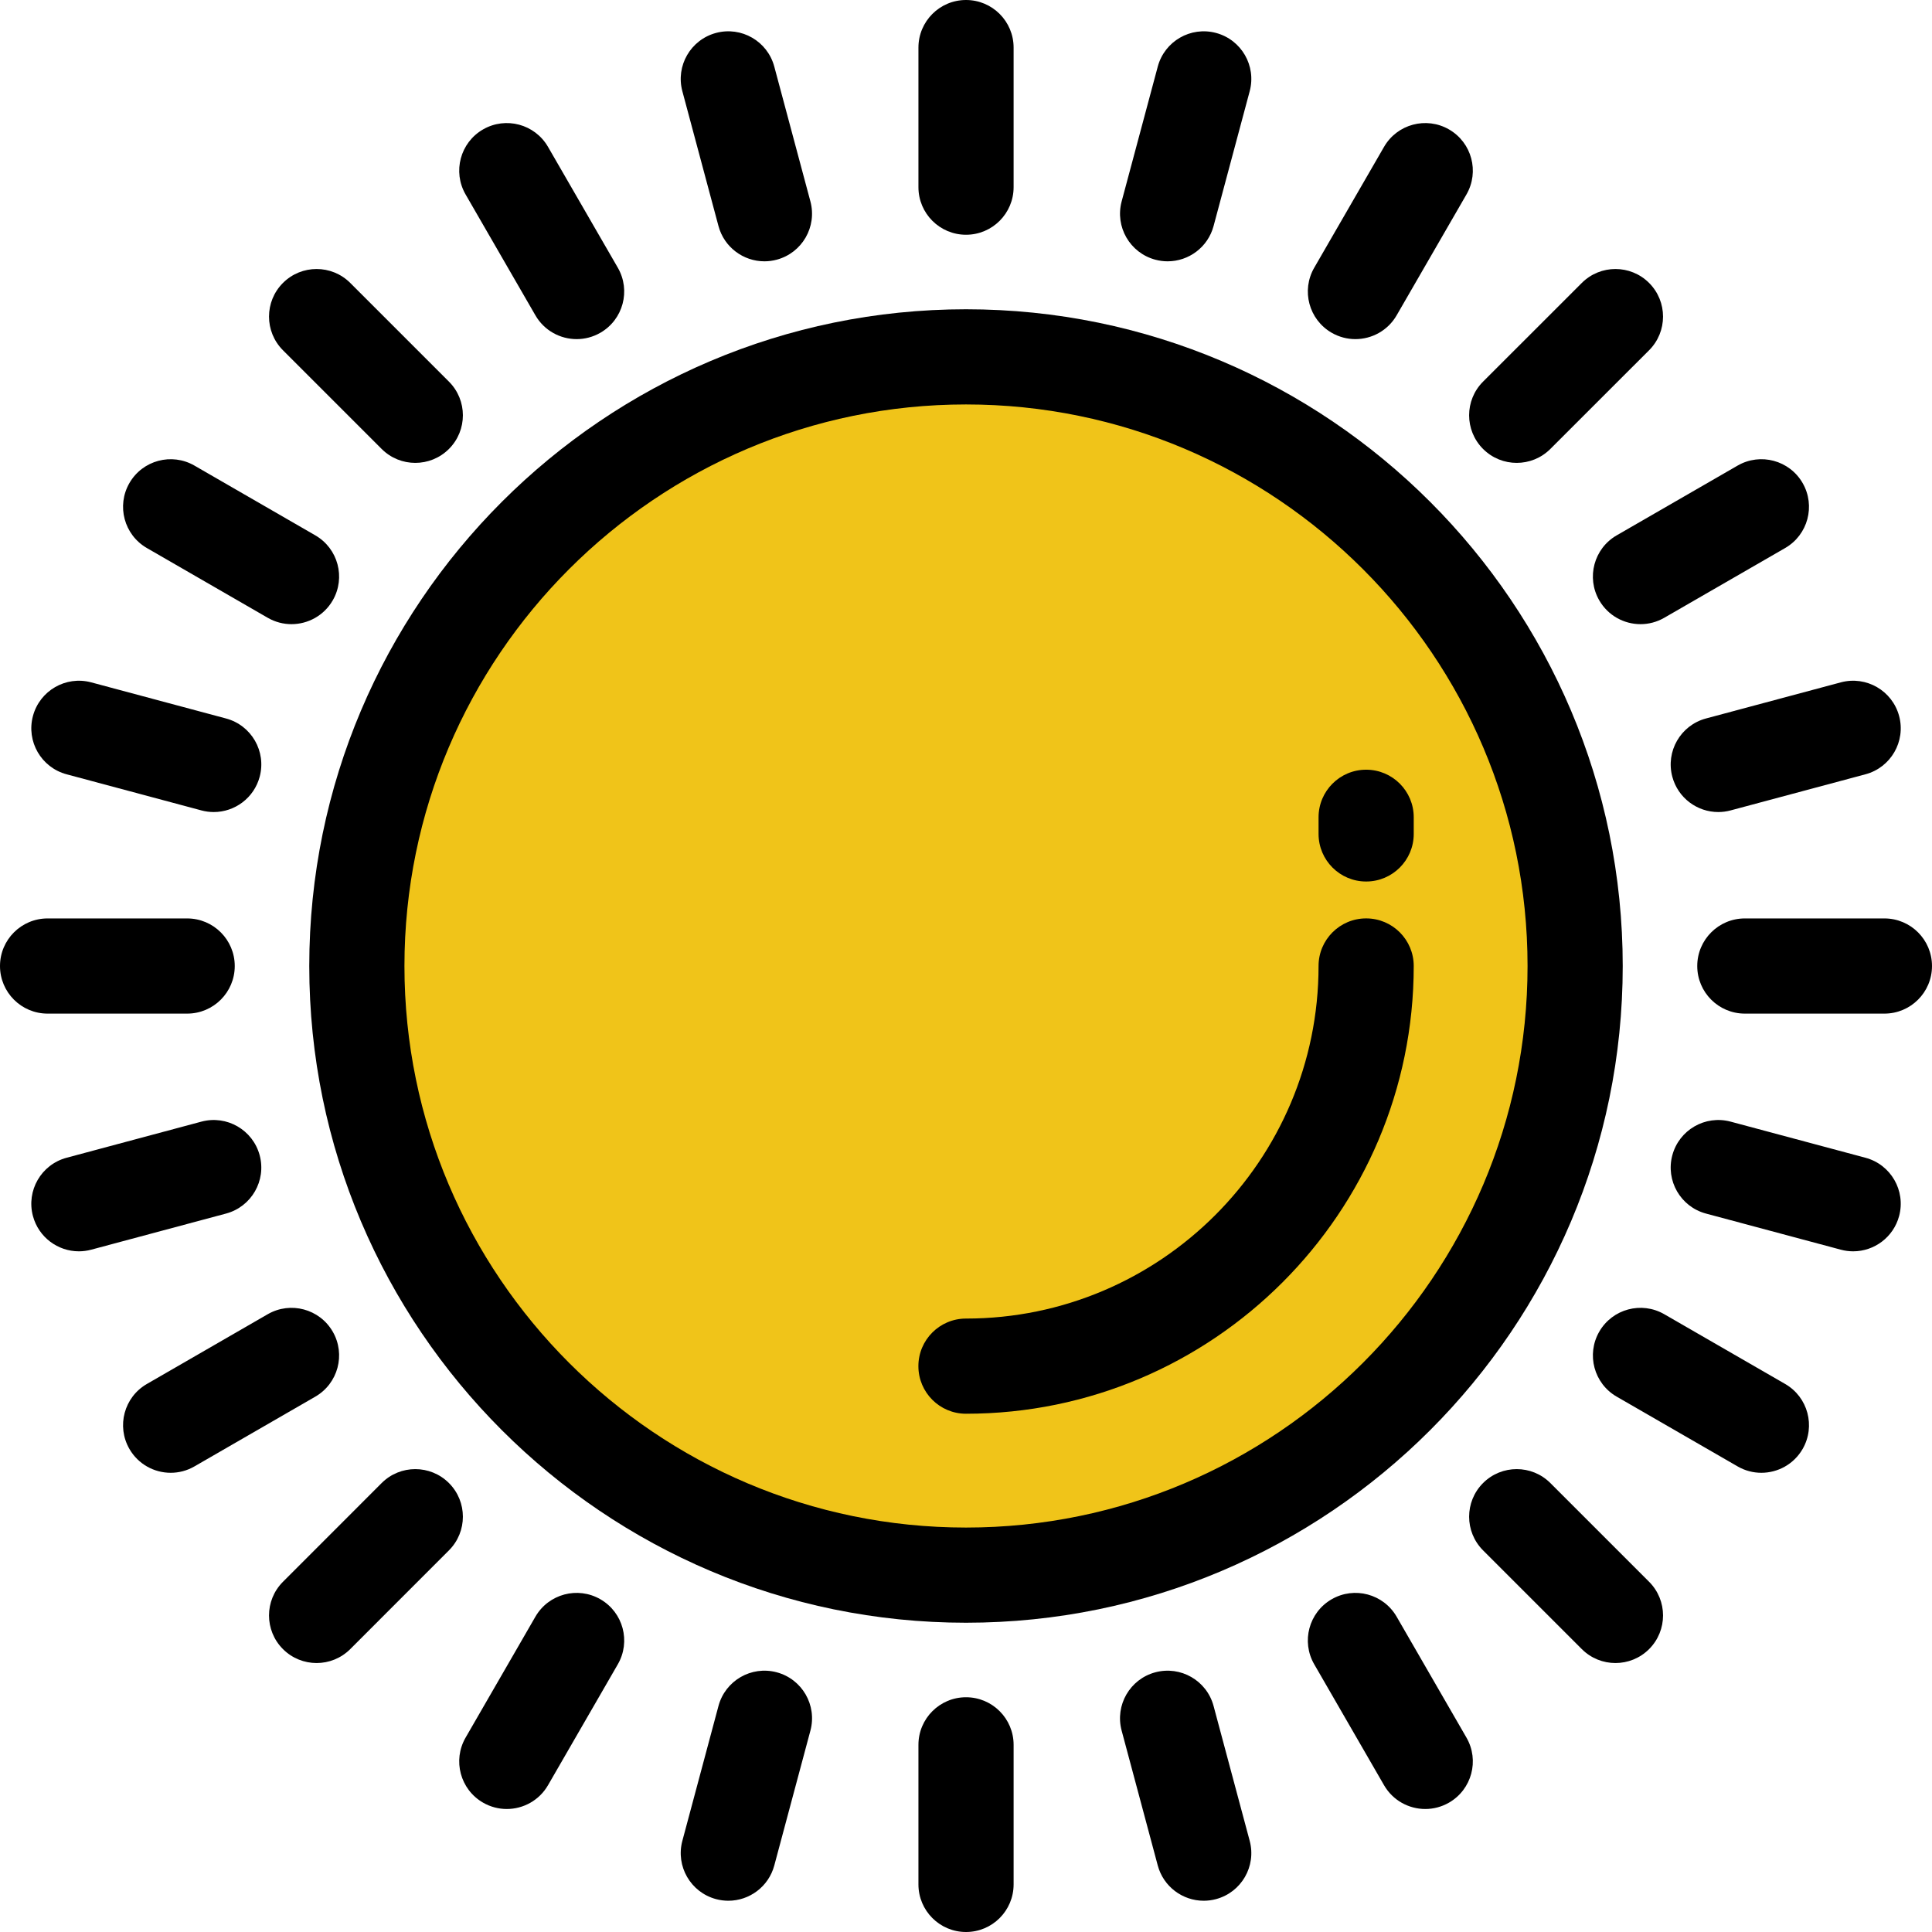
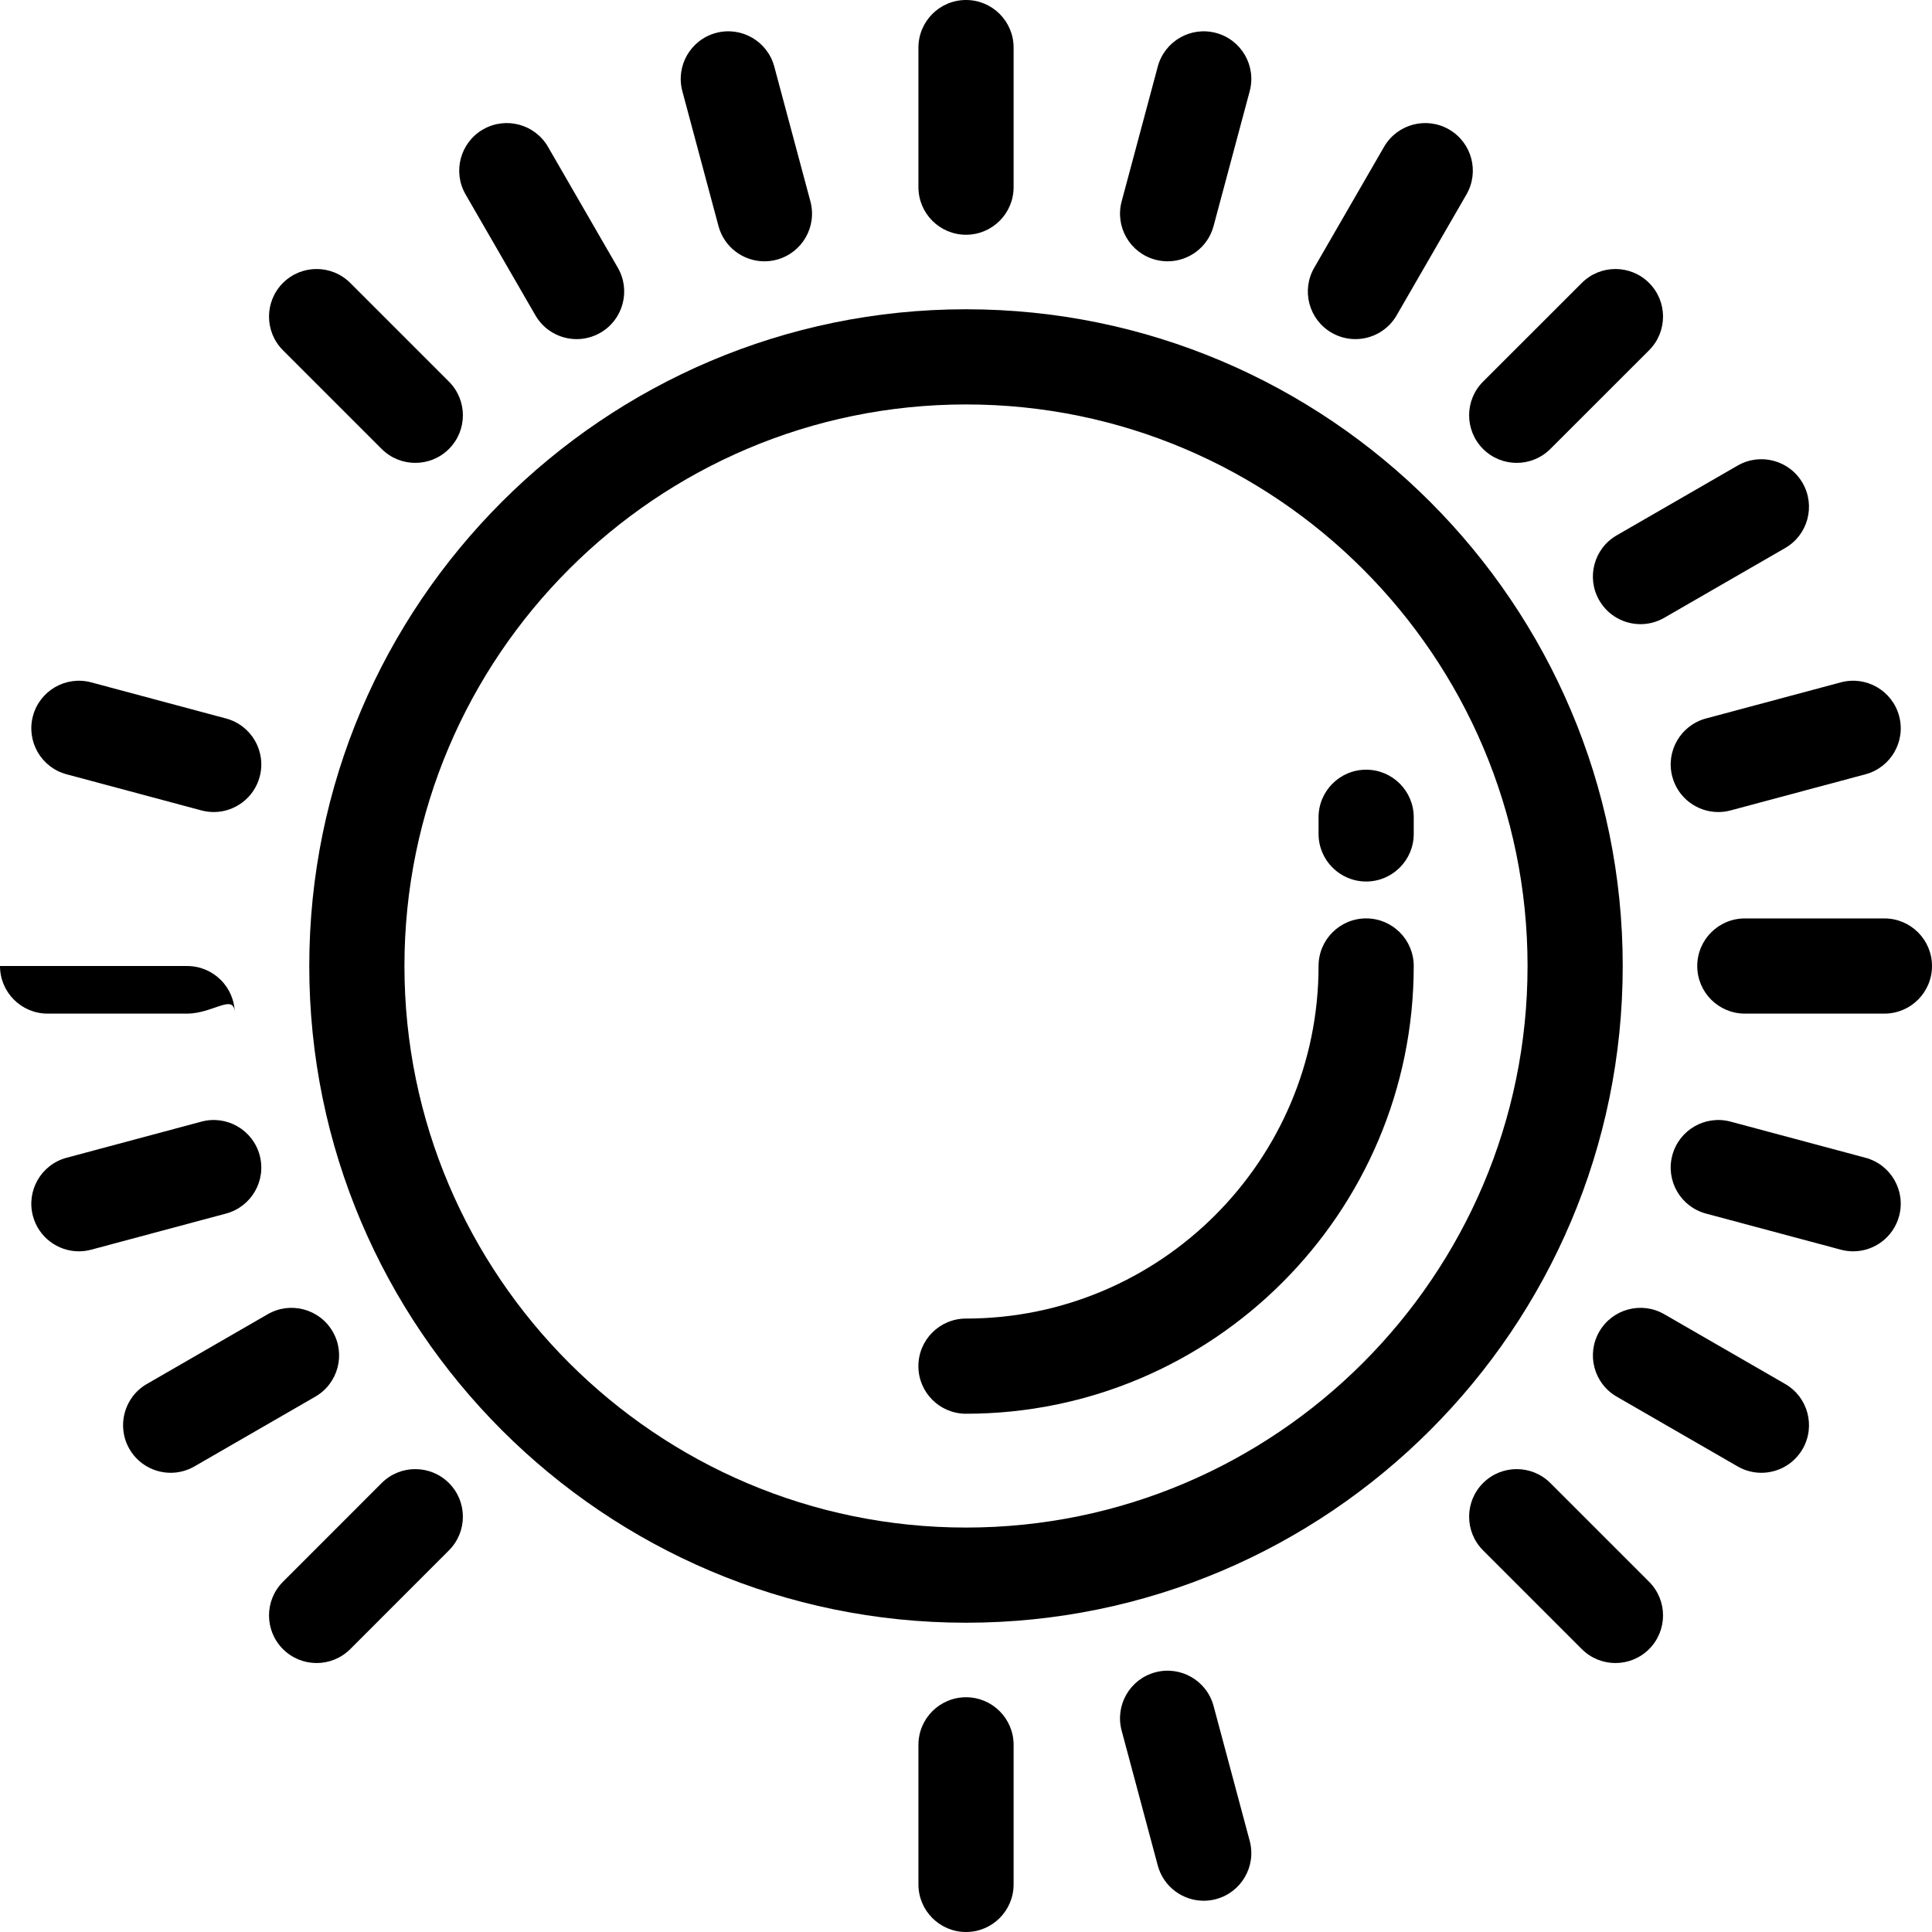
<svg xmlns="http://www.w3.org/2000/svg" height="800px" width="800px" version="1.1" id="Layer_1" viewBox="0 0 512 512" xml:space="preserve">
-   <path style="fill:#F0C419;" d="M256.006,94.571c89.148,0,161.423,72.274,161.423,161.435c0,89.148-72.275,161.423-161.423,161.423  c-89.161,0-161.435-72.275-161.435-161.423C94.571,166.845,166.845,94.571,256.006,94.571z" />
  <path d="M256.006,430.04c-95.97,0-174.046-78.072-174.046-174.034c0-95.97,78.077-174.046,174.046-174.046  c95.962,0,174.034,78.077,174.034,174.046C430.04,351.968,351.968,430.04,256.006,430.04z M256.006,107.182  c-82.062,0-148.824,66.762-148.824,148.824c0,82.054,66.762,148.812,148.824,148.812c82.054,0,148.812-66.757,148.812-148.812  C404.818,173.944,338.061,107.182,256.006,107.182z" />
  <path d="M256.006,62.211c-6.965,0-12.611-5.646-12.611-12.611V12.611C243.395,5.646,249.041,0,256.006,0  c6.965,0,12.611,5.646,12.611,12.611V49.6C268.617,56.565,262.971,62.211,256.006,62.211z" />
  <path d="M202.578,69.252c-5.569,0-10.664-3.716-12.174-9.351l-9.572-35.727c-1.802-6.728,2.191-13.643,8.917-15.445  c6.728-1.807,13.643,2.191,15.445,8.917l9.572,35.727c1.802,6.728-2.191,13.643-8.917,15.445  C204.756,69.112,203.657,69.252,202.578,69.252z" />
  <path d="M152.821,89.87c-4.358,0-8.596-2.26-10.933-6.306l-18.501-32.032c-3.483-6.032-1.417-13.745,4.613-17.228  c6.032-3.483,13.745-1.417,17.228,4.613l18.501,32.032c3.483,6.032,1.417,13.745-4.613,17.228  C157.13,89.325,154.961,89.87,152.821,89.87z" />
  <path d="M110.057,122.669c-3.227,0-6.456-1.231-8.917-3.694L74.985,92.819c-4.925-4.925-4.925-12.91,0-17.836  c4.925-4.925,12.91-4.925,17.836,0l26.156,26.156c4.925,4.925,4.925,12.91,0,17.836  C116.513,121.438,113.285,122.669,110.057,122.669z" />
-   <path d="M77.245,165.41c-2.139,0-4.307-0.545-6.293-1.69l-32.032-18.488c-6.032-3.482-8.1-11.194-4.618-17.227  c3.482-6.032,11.195-8.099,17.227-4.618l32.032,18.488c6.032,3.482,8.1,11.194,4.618,17.227  C85.843,163.148,81.603,165.41,77.245,165.41z" />
  <path d="M56.645,215.2c-1.081,0-2.178-0.14-3.271-0.433l-35.727-9.572c-6.727-1.802-10.719-8.717-8.917-15.445  c1.802-6.728,8.717-10.721,15.445-8.917l35.727,9.572c6.727,1.802,10.719,8.717,8.917,15.445  C67.309,211.484,62.213,215.2,56.645,215.2z" />
-   <path d="M49.6,268.617H12.611C5.646,268.617,0,262.971,0,256.006c0-6.965,5.646-12.611,12.611-12.611H49.6  c6.965,0,12.611,5.646,12.611,12.611C62.211,262.971,56.565,268.617,49.6,268.617z" />
+   <path d="M49.6,268.617H12.611C5.646,268.617,0,262.971,0,256.006H49.6  c6.965,0,12.611,5.646,12.611,12.611C62.211,262.971,56.565,268.617,49.6,268.617z" />
  <path d="M20.902,331.614c-5.569,0-10.664-3.716-12.174-9.351c-1.802-6.728,2.191-13.643,8.917-15.445l35.727-9.572  c6.726-1.806,13.643,2.191,15.445,8.917c1.802,6.728-2.191,13.643-8.917,15.445l-35.727,9.572  C23.08,331.474,21.981,331.614,20.902,331.614z" />
  <path d="M45.236,390.305c-4.36,0-8.598-2.262-10.934-6.308c-3.482-6.033-1.414-13.745,4.618-17.227l32.032-18.488  c6.032-3.481,13.745-1.414,17.227,4.618c3.482,6.033,1.414,13.745-4.618,17.227l-32.032,18.488  C49.543,389.76,47.375,390.305,45.236,390.305z" />
  <path d="M83.902,440.722c-3.227,0-6.453-1.231-8.915-3.691c-4.926-4.923-4.928-12.909-0.004-17.835l26.156-26.168  c4.923-4.926,12.908-4.928,17.835-0.004c4.926,4.923,4.928,12.909,0.004,17.835l-26.156,26.168  C90.359,439.49,87.13,440.722,83.902,440.722z" />
-   <path d="M134.297,479.403c-2.14,0-4.308-0.545-6.294-1.691c-6.032-3.482-8.099-11.195-4.616-17.227l18.501-32.045  c3.483-6.032,11.196-8.099,17.227-4.616c6.032,3.482,8.099,11.195,4.616,17.227l-18.501,32.045  C142.894,477.14,138.656,479.403,134.297,479.403z" />
-   <path d="M193.022,503.717c-1.08,0-2.178-0.14-3.27-0.433c-6.728-1.802-10.721-8.717-8.92-15.445l9.572-35.74  c1.802-6.728,8.717-10.722,15.445-8.92c6.728,1.802,10.721,8.717,8.92,15.445l-9.572,35.74  C203.686,500.001,198.59,503.717,193.022,503.717z" />
  <path d="M256.006,512c-6.965,0-12.611-5.646-12.611-12.611V462.4c0-6.965,5.646-12.611,12.611-12.611  c6.965,0,12.611,5.646,12.611,12.611v36.988C268.617,506.354,262.971,512,256.006,512z" />
  <path d="M318.991,503.717c-5.569,0-10.665-3.716-12.174-9.352l-9.572-35.74c-1.802-6.728,2.192-13.643,8.92-15.445  c6.723-1.798,13.643,2.192,15.445,8.92l9.572,35.74c1.802,6.728-2.192,13.643-8.92,15.445  C321.169,503.578,320.071,503.717,318.991,503.717z" />
-   <path d="M377.715,479.403c-4.358,0-8.597-2.261-10.933-6.307l-18.501-32.045c-3.483-6.032-1.416-13.745,4.616-17.227  c6.032-3.483,13.745-1.416,17.227,4.616l18.501,32.045c3.483,6.032,1.416,13.745-4.616,17.227  C382.023,478.857,379.855,479.403,377.715,479.403z" />
  <path d="M428.111,440.722c-3.227,0-6.456-1.232-8.917-3.694l-26.168-26.168c-4.925-4.925-4.925-12.91,0-17.836  c4.925-4.923,12.91-4.923,17.836,0l26.168,26.168c4.925,4.925,4.925,12.91,0,17.836  C434.566,439.491,431.338,440.722,428.111,440.722z" />
  <path d="M466.778,390.305c-2.139,0-4.305-0.544-6.29-1.69l-32.045-18.488c-6.033-3.481-8.101-11.192-4.621-17.226  c3.481-6.032,11.191-8.103,17.226-4.621l32.045,18.488c6.033,3.481,8.101,11.192,4.621,17.226  C475.377,388.041,471.137,390.305,466.778,390.305z" />
  <path d="M491.111,331.614c-1.079,0-2.178-0.14-3.27-0.433l-35.74-9.572c-6.728-1.802-10.721-8.717-8.92-15.445  c1.801-6.728,8.717-10.721,15.445-8.92l35.74,9.572c6.728,1.802,10.721,8.717,8.92,15.445  C501.776,327.896,496.68,331.614,491.111,331.614z" />
  <path d="M499.389,268.617H462.4c-6.965,0-12.611-5.646-12.611-12.611c0-6.965,5.646-12.611,12.611-12.611h36.988  c6.965,0,12.611,5.646,12.611,12.611C512,262.971,506.354,268.617,499.389,268.617z" />
  <path d="M455.356,215.2c-5.569,0-10.665-3.717-12.174-9.352c-1.802-6.728,2.192-13.643,8.92-15.445l35.74-9.572  c6.726-1.8,13.643,2.192,15.445,8.92c1.802,6.728-2.192,13.643-8.92,15.445l-35.74,9.572  C457.534,215.06,456.435,215.2,455.356,215.2z" />
  <path d="M434.755,165.41c-4.36,0-8.6-2.262-10.935-6.311c-3.481-6.033-1.412-13.745,4.621-17.226l32.045-18.488  c6.033-3.481,13.745-1.412,17.226,4.621c3.481,6.033,1.412,13.745-4.621,17.226l-32.045,18.488  C439.061,164.866,436.894,165.41,434.755,165.41z" />
  <path d="M401.943,122.669c-3.228,0-6.457-1.232-8.92-3.696c-4.923-4.926-4.922-12.911,0.004-17.835l26.168-26.156  c4.927-4.925,12.911-4.921,17.835,0.004c4.923,4.926,4.922,12.911-0.004,17.835l-26.168,26.156  C408.396,121.438,405.168,122.669,401.943,122.669z" />
  <path d="M359.192,89.87c-2.14,0-4.309-0.545-6.296-1.692c-6.031-3.483-8.096-11.196-4.613-17.228l18.501-32.032  c3.484-6.032,11.195-8.095,17.228-4.613c6.031,3.483,8.096,11.196,4.613,17.228l-18.501,32.032  C367.788,87.608,363.549,89.87,359.192,89.87z" />
  <path d="M309.436,69.252c-1.081,0-2.178-0.14-3.271-0.433c-6.727-1.802-10.719-8.717-8.917-15.445l9.572-35.727  c1.802-6.728,8.717-10.721,15.445-8.917c6.727,1.802,10.719,8.717,8.917,15.445l-9.572,35.727  C320.1,65.535,315.004,69.252,309.436,69.252z" />
  <path d="M255.994,374.655c-6.965,0-12.611-5.646-12.611-12.611s5.646-12.611,12.611-12.611c51.522,0,93.437-41.916,93.437-93.437  c0-6.965,5.646-12.611,12.611-12.611c6.965,0,12.611,5.646,12.611,12.611C374.655,321.424,321.424,374.655,255.994,374.655z" />
  <path d="M362.043,233.609c-6.965,0-12.611-5.646-12.611-12.611v-4.408c0-6.965,5.646-12.611,12.611-12.611  s12.611,5.646,12.611,12.611v4.408C374.655,227.963,369.007,233.609,362.043,233.609z" />
</svg>